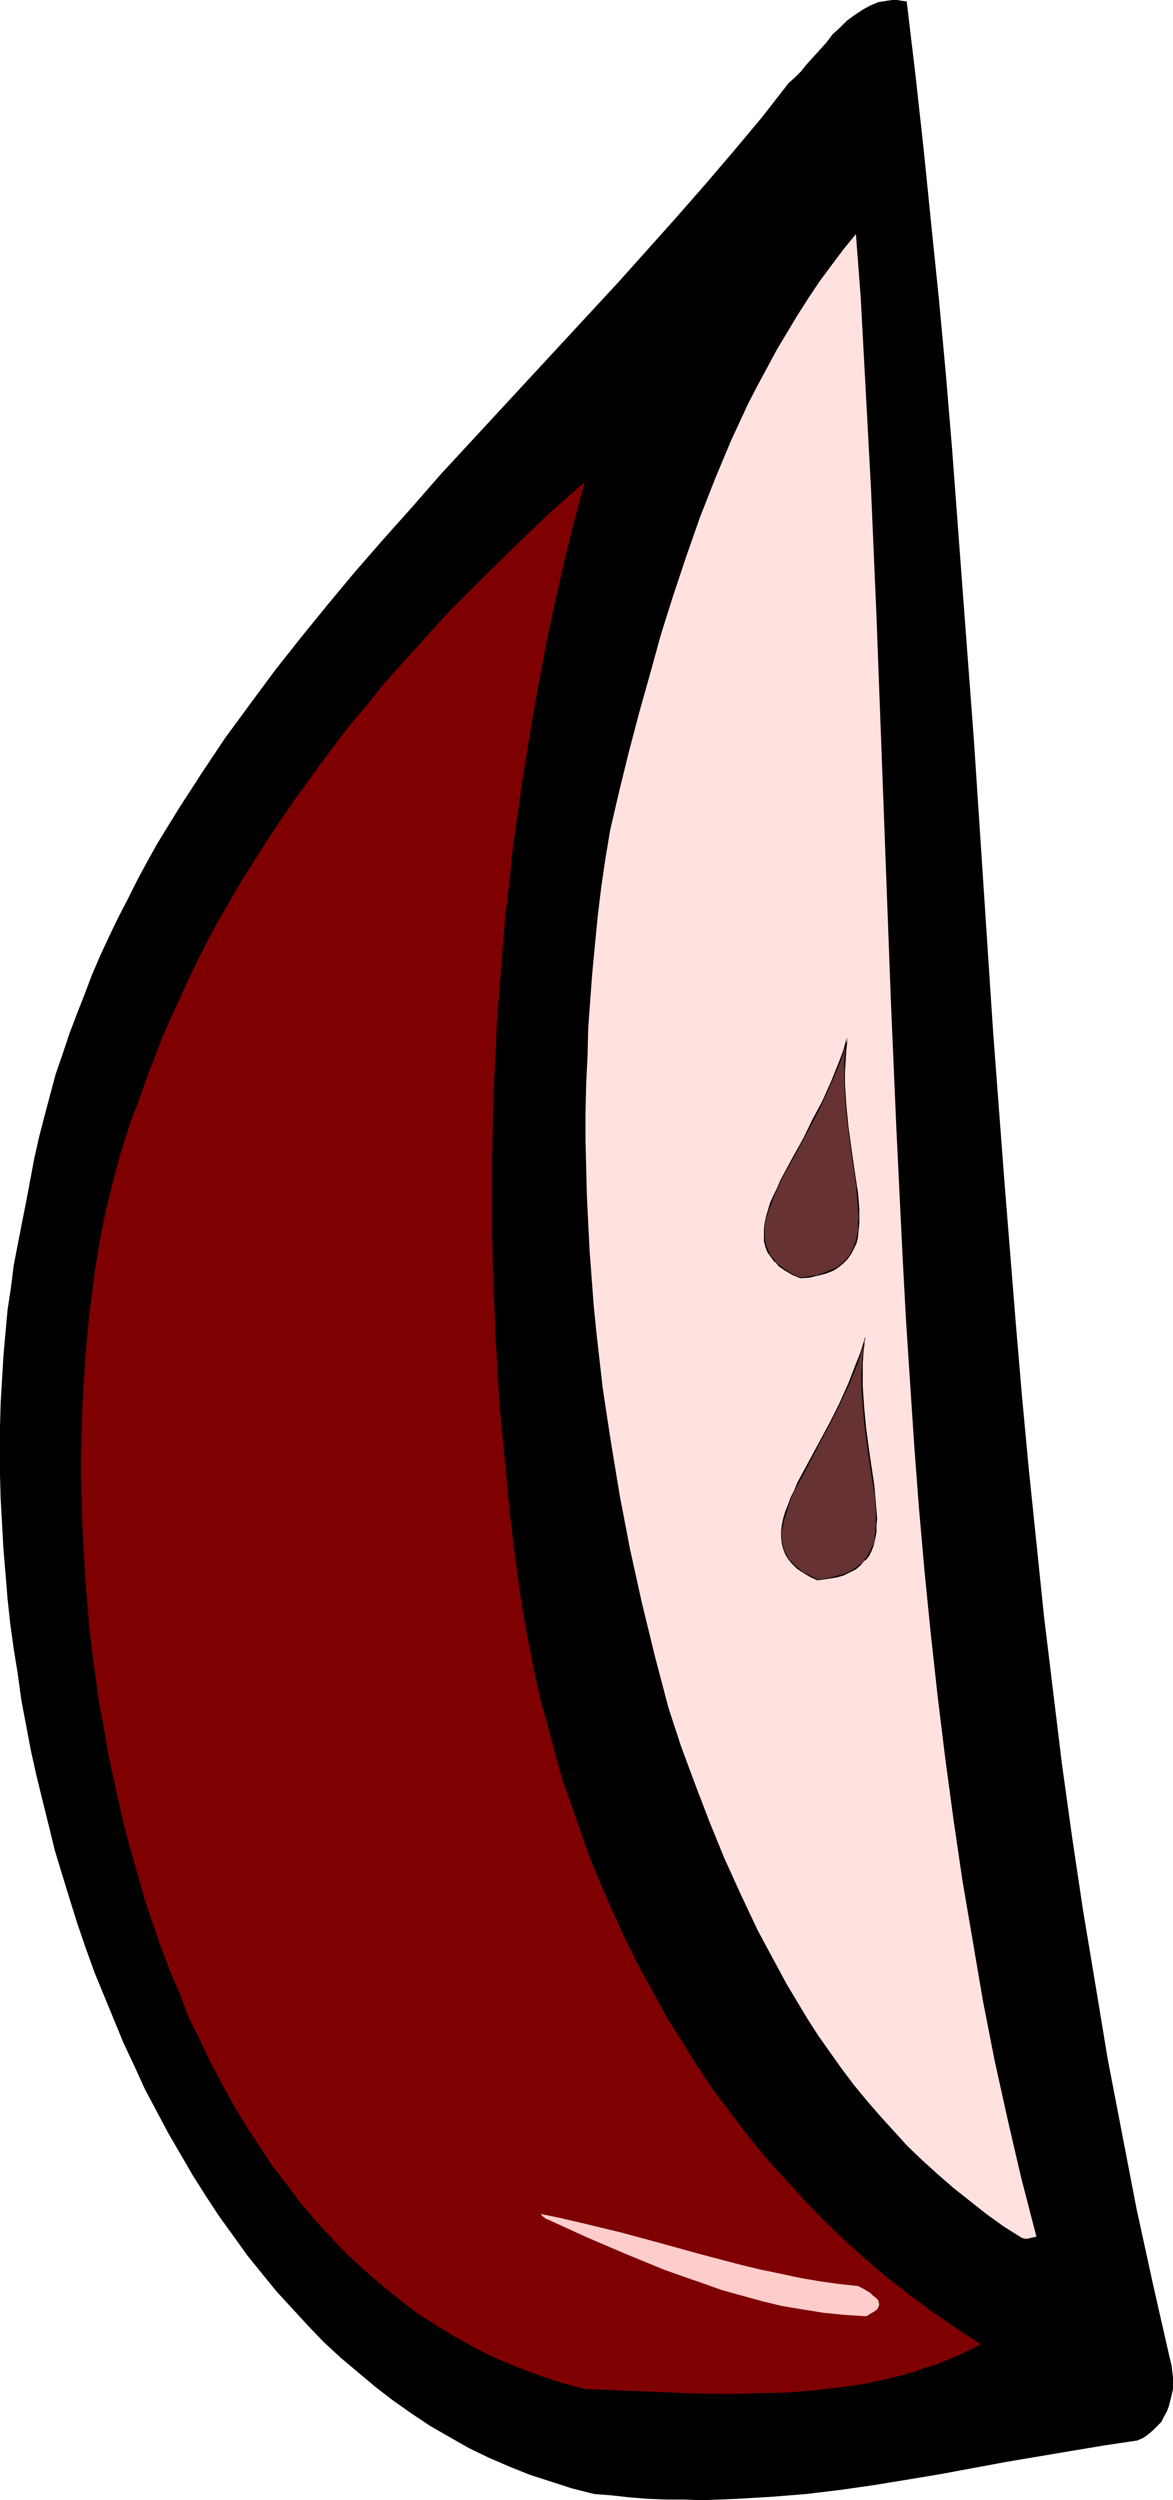
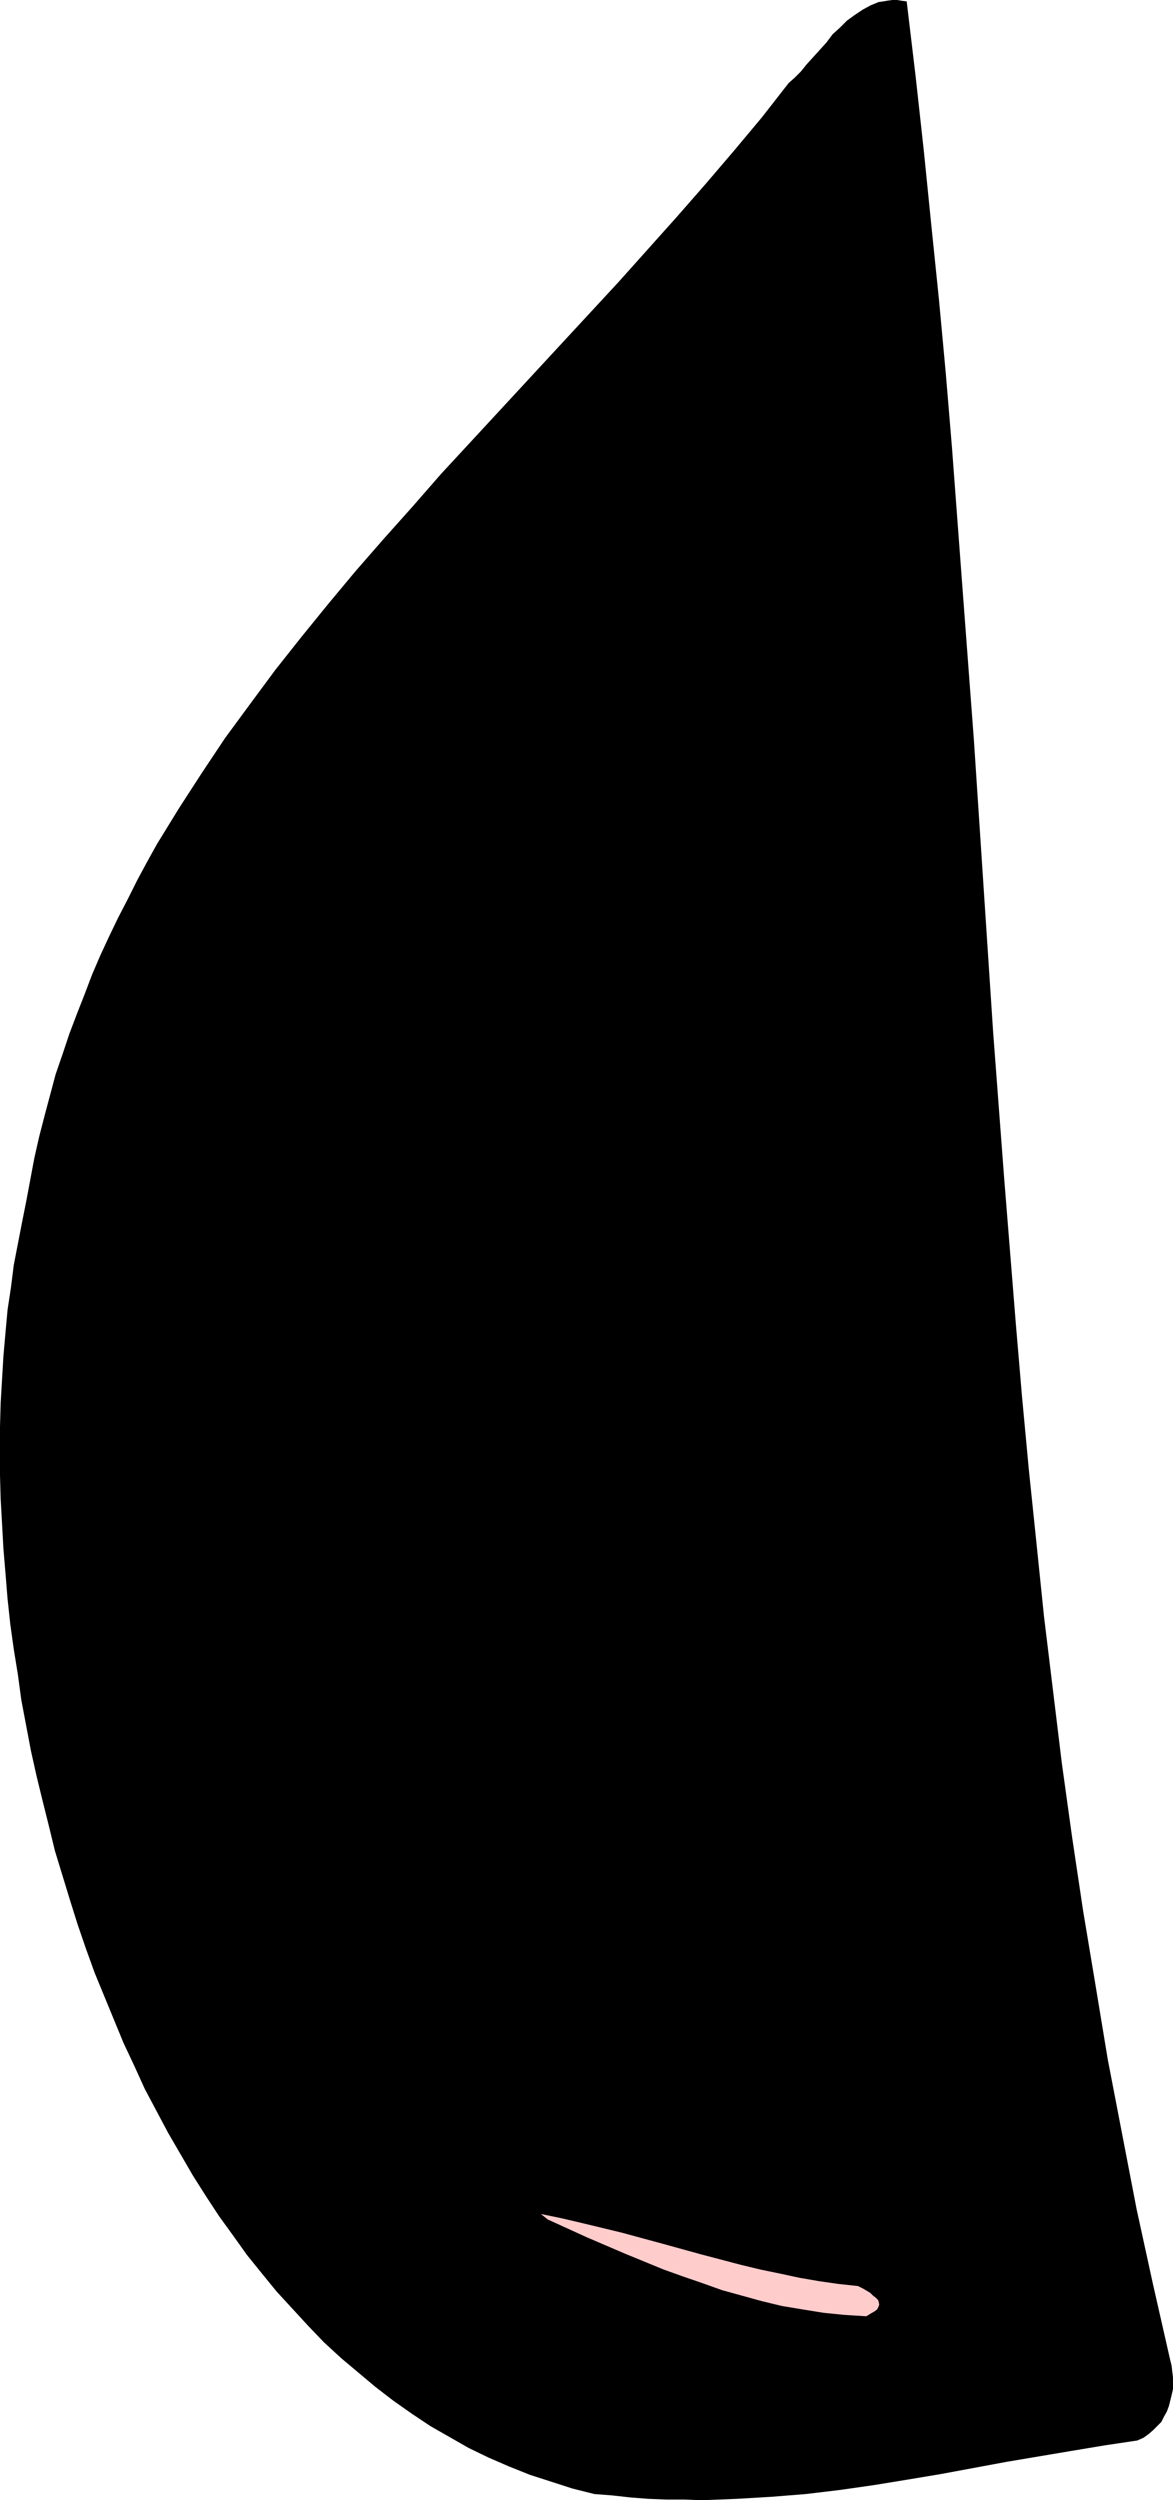
<svg xmlns="http://www.w3.org/2000/svg" xmlns:ns1="http://sodipodi.sourceforge.net/DTD/sodipodi-0.dtd" xmlns:ns2="http://www.inkscape.org/namespaces/inkscape" version="1.0" width="73.056mm" height="155.711mm" id="svg8" ns1:docname="Apple Slice 2.wmf">
  <ns1:namedview id="namedview8" pagecolor="#ffffff" bordercolor="#000000" borderopacity="0.25" ns2:showpageshadow="2" ns2:pageopacity="0.0" ns2:pagecheckerboard="0" ns2:deskcolor="#d1d1d1" ns2:document-units="mm" />
  <defs id="defs1">
    <pattern id="WMFhbasepattern" patternUnits="userSpaceOnUse" width="6" height="6" x="0" y="0" />
  </defs>
  <path style="fill:#000000;fill-opacity:1;fill-rule:evenodd;stroke:none" d="m 139.916,587.061 4.201,0.323 4.362,0.485 4.201,0.323 4.201,0.162 h 4.201 l 4.039,0.162 8.24,-0.323 8.24,-0.485 8.078,-0.646 8.078,-0.97 7.917,-1.131 7.917,-1.293 7.755,-1.293 15.672,-2.909 15.349,-2.585 7.755,-1.293 7.594,-1.131 1.454,-0.646 1.131,-0.808 1.131,-0.97 0.969,-0.97 0.969,-0.97 0.646,-1.293 0.646,-1.131 0.485,-1.293 0.323,-1.293 0.323,-1.293 0.323,-1.454 v -1.293 -1.454 l -0.162,-1.293 -0.162,-1.454 -0.323,-1.293 -4.039,-17.775 -3.878,-17.775 -3.393,-17.613 -3.393,-17.613 -2.908,-17.613 -2.908,-17.452 -2.585,-17.29 -2.423,-17.452 -2.1,-17.29 -2.1,-17.29 -1.777,-17.29 -1.777,-17.129 -1.616,-17.29 -1.454,-17.129 -2.747,-34.257 -2.585,-34.257 -4.524,-68.676 -2.585,-34.419 -1.293,-17.29 -1.293,-17.29 -1.454,-17.452 -1.616,-17.452 -1.777,-17.29 L 217.467,35.55 215.529,17.937 213.428,0.323 212.136,0.162 211.166,0 h -1.131 l -1.131,0.162 -0.969,0.162 -1.131,0.162 -1.939,0.808 -1.777,0.97 -1.939,1.293 -1.777,1.293 -1.616,1.616 -1.777,1.616 -1.454,1.939 -3.07,3.393 -1.616,1.778 -1.293,1.616 -1.454,1.454 -1.454,1.293 -6.301,8.08 -6.624,7.918 -6.624,7.756 -6.786,7.756 -13.733,15.351 -14.056,15.19 -13.895,15.028 -13.895,15.028 -6.624,7.595 -6.786,7.595 -6.624,7.595 -6.463,7.756 -6.301,7.756 -6.139,7.756 -5.978,8.08 -5.816,7.918 -5.493,8.241 -5.332,8.241 -5.17,8.403 -2.423,4.363 -2.262,4.201 -2.262,4.525 -2.262,4.363 -2.1,4.363 -2.1,4.525 -1.939,4.525 -1.777,4.686 -1.777,4.525 -1.777,4.686 -1.616,4.848 -1.616,4.686 -1.293,4.848 -1.293,4.848 -1.293,5.009 -1.131,5.009 -0.969,5.171 -0.969,5.171 -0.969,4.848 -0.969,5.009 -0.969,5.009 -0.646,5.171 -0.808,5.332 -0.485,5.333 -0.485,5.494 -0.323,5.494 -0.323,5.494 L 0,335.786 v 5.656 5.817 l 0.162,5.656 0.323,5.817 0.323,5.817 0.485,5.817 0.485,5.979 0.646,5.979 0.808,5.817 0.969,5.979 0.808,5.979 1.131,5.979 1.131,5.979 1.293,5.817 1.454,5.979 1.454,5.817 1.454,5.979 1.777,5.817 1.777,5.817 1.777,5.656 1.939,5.656 2.1,5.817 2.262,5.494 2.262,5.494 2.262,5.494 2.585,5.494 2.423,5.332 2.747,5.171 2.747,5.171 2.908,5.009 2.908,5.009 3.07,4.848 3.07,4.686 3.393,4.686 3.231,4.525 3.393,4.201 3.554,4.363 3.716,4.04 3.716,4.04 3.716,3.878 4.039,3.717 4.039,3.393 4.039,3.393 4.201,3.232 4.362,3.07 4.362,2.909 4.524,2.585 4.524,2.585 4.685,2.262 4.847,2.101 4.847,1.939 5.009,1.616 5.009,1.616 z" id="path1" />
-   <path style="fill:#7f0000;fill-opacity:1;fill-rule:evenodd;stroke:none" d="m 137.654,562.337 11.794,0.485 12.117,0.485 5.978,0.162 h 5.978 l 5.978,-0.162 5.978,-0.162 5.978,-0.485 5.816,-0.646 5.816,-0.808 5.816,-1.293 2.747,-0.646 2.908,-0.808 2.747,-0.97 2.747,-0.808 2.747,-1.131 2.747,-1.131 2.747,-1.293 2.585,-1.293 -5.655,-3.717 -5.655,-3.878 -5.493,-4.04 -5.332,-4.201 -5.17,-4.363 -5.009,-4.525 -4.847,-4.686 -4.685,-4.848 -4.524,-5.009 -4.524,-5.009 -4.201,-5.171 -4.039,-5.333 -4.039,-5.333 -3.716,-5.656 -3.554,-5.656 -3.554,-5.656 -3.231,-5.979 -3.231,-5.817 -3.07,-6.14 -2.747,-5.979 -2.747,-6.302 -2.585,-6.14 -2.262,-6.302 -2.262,-6.464 -2.262,-6.302 -1.777,-6.464 -1.777,-6.625 -1.777,-6.464 -1.454,-6.625 -1.293,-6.625 -1.293,-6.787 -0.969,-6.625 -1.131,-8.403 -0.969,-8.241 -0.808,-8.403 -0.808,-8.403 -0.808,-8.403 -0.485,-8.241 -0.485,-8.403 -0.323,-8.241 -0.323,-8.403 -0.162,-8.241 v -8.241 -8.241 l 0.162,-8.241 0.162,-8.241 0.485,-8.241 0.323,-8.241 0.646,-8.08 0.646,-8.08 0.646,-8.241 0.969,-8.08 0.808,-7.918 1.131,-8.08 1.131,-8.08 1.293,-7.918 1.293,-7.918 1.454,-7.918 1.454,-7.756 1.616,-7.918 1.777,-7.756 1.777,-7.756 1.939,-7.595 2.1,-7.756 -8.24,7.272 -7.917,7.595 -7.917,7.756 -7.917,7.918 -7.594,8.403 -7.594,8.403 -3.554,4.525 -3.716,4.363 -3.554,4.525 -3.393,4.525 -3.393,4.686 -3.393,4.686 -3.231,4.686 -3.231,4.848 -3.07,4.848 -3.07,4.848 -2.908,5.009 -2.908,5.009 -2.747,5.171 -2.585,5.171 -2.423,5.171 -2.423,5.333 -2.423,5.333 -2.1,5.494 -2.1,5.494 -1.939,5.494 -1.454,3.717 -1.293,4.04 -1.293,4.04 -1.131,4.201 -1.131,4.525 -1.131,4.525 -0.969,4.686 -0.808,4.686 -0.808,4.848 -0.646,5.171 -0.646,5.009 -0.485,5.333 -0.485,5.333 -0.323,5.332 -0.323,5.494 -0.162,5.494 -0.162,5.656 v 5.656 l 0.162,5.817 0.162,5.656 0.323,5.979 0.323,5.817 0.485,5.817 0.485,5.979 0.646,5.817 0.808,5.979 0.808,5.979 1.131,5.817 0.969,5.979 1.293,5.979 1.293,5.817 1.293,5.817 1.616,5.817 1.616,5.656 1.616,5.817 1.939,5.656 1.939,5.656 2.1,5.494 2.262,5.333 2.1,5.494 2.585,5.171 2.423,5.171 2.747,5.171 2.747,5.009 2.908,4.848 3.07,4.686 3.07,4.686 3.393,4.363 3.231,4.363 3.554,4.201 3.716,4.04 3.716,3.878 4.039,3.717 4.039,3.555 4.201,3.393 4.201,3.232 4.524,2.909 4.524,2.747 4.685,2.585 4.847,2.424 5.009,2.101 5.17,1.939 5.332,1.778 z" id="path2" />
-   <path style="fill:#ffcccc;fill-opacity:1;fill-rule:evenodd;stroke:none" d="m 128.929,522.424 9.209,4.201 9.048,3.878 9.048,3.717 4.524,1.616 4.685,1.616 4.524,1.616 4.685,1.293 4.685,1.293 4.685,1.131 4.847,0.808 5.009,0.808 4.847,0.485 5.17,0.323 0.323,-0.162 0.485,-0.323 1.131,-0.646 0.646,-0.485 0.323,-0.646 0.162,-0.485 -0.162,-0.808 -0.162,-0.323 -0.485,-0.485 -0.646,-0.485 -0.646,-0.646 -1.616,-0.97 -0.646,-0.323 -0.646,-0.323 -4.524,-0.485 -4.524,-0.646 -4.685,-0.808 -4.524,-0.97 -4.685,-0.97 -4.685,-1.131 -9.209,-2.424 -9.371,-2.585 -9.532,-2.585 -9.371,-2.262 -4.847,-1.131 -4.685,-0.97 v 0 l 0.323,0.485 0.485,0.323 0.323,0.323 z" id="path3" />
-   <path style="fill:#ffe2e0;fill-opacity:1;fill-rule:evenodd;stroke:none" d="m 157.365,402.039 2.908,8.888 3.231,8.726 3.393,8.888 3.554,8.726 3.878,8.564 4.039,8.564 2.262,4.201 2.262,4.201 2.262,4.201 2.423,4.04 2.423,4.04 2.585,4.04 2.747,3.878 2.747,3.878 2.908,3.878 3.07,3.717 3.07,3.555 3.231,3.555 3.231,3.555 3.554,3.393 3.554,3.232 3.716,3.232 3.878,3.07 3.878,3.07 4.039,2.909 4.362,2.747 v 0 h 0.162 l 0.323,0.162 h 0.485 0.485 l 0.485,-0.162 0.808,-0.162 0.646,-0.162 -3.554,-13.735 -3.231,-13.897 -3.07,-13.897 -2.747,-14.058 -2.423,-14.22 -2.423,-14.22 -2.1,-14.382 -1.939,-14.382 -1.777,-14.543 -1.616,-14.705 -1.454,-14.543 -1.293,-14.705 -1.131,-14.866 -0.969,-14.705 -0.969,-14.866 -0.808,-15.028 -1.454,-29.894 -1.293,-30.056 -1.131,-30.218 -1.131,-30.218 -1.131,-30.218 -1.293,-30.056 -0.808,-15.028 -0.808,-15.028 -0.808,-15.028 -1.131,-14.866 -2.908,3.555 -2.908,3.878 -2.747,3.717 -2.585,3.878 -2.585,4.04 -2.423,4.04 -2.423,4.04 -2.262,4.201 -2.262,4.201 -2.262,4.363 -4.039,8.726 -3.716,8.888 -3.554,9.049 -3.231,9.211 -3.07,9.211 -2.908,9.211 -2.585,9.372 -2.585,9.211 -2.423,9.211 -2.262,9.211 -2.1,9.049 -1.131,6.787 -0.969,6.625 -0.808,6.625 -0.646,6.625 -0.646,6.787 -0.485,6.464 -0.485,6.787 -0.162,6.464 -0.323,6.625 -0.162,6.625 v 6.625 l 0.162,6.464 0.162,6.464 0.323,6.625 0.323,6.464 0.485,6.464 0.485,6.464 0.646,6.464 1.454,12.766 0.969,6.464 0.969,6.302 2.1,12.766 2.423,12.604 2.747,12.443 3.07,12.604 z" id="path4" />
-   <path style="fill:#663232;fill-opacity:1;fill-rule:evenodd;stroke:none" d="m 203.411,315.587 -0.808,2.585 -0.808,2.585 -1.939,4.848 -2.1,4.686 -2.262,4.525 -2.423,4.363 -2.1,4.04 -2.1,3.878 -0.969,1.939 -0.808,1.778 -0.808,1.778 -0.808,1.616 -0.485,1.778 -0.485,1.454 -0.323,1.616 -0.162,1.454 v 1.293 1.454 l 0.323,1.293 0.485,1.131 0.808,1.293 0.808,1.131 1.131,0.97 1.454,0.97 1.616,0.97 1.777,0.808 2.262,-0.162 2.1,-0.485 1.777,-0.485 1.616,-0.646 1.293,-0.808 1.131,-0.97 0.969,-0.97 0.808,-1.131 0.646,-1.293 0.485,-1.131 0.323,-1.454 0.323,-1.616 0.162,-1.616 v -1.616 -1.778 l -0.485,-3.878 -0.162,-1.939 -0.646,-4.363 -0.646,-4.363 -0.646,-4.848 -0.485,-5.009 -0.323,-5.009 v -2.585 l 0.162,-2.747 0.162,-2.585 z" id="path5" />
+   <path style="fill:#ffcccc;fill-opacity:1;fill-rule:evenodd;stroke:none" d="m 128.929,522.424 9.209,4.201 9.048,3.878 9.048,3.717 4.524,1.616 4.685,1.616 4.524,1.616 4.685,1.293 4.685,1.293 4.685,1.131 4.847,0.808 5.009,0.808 4.847,0.485 5.17,0.323 0.323,-0.162 0.485,-0.323 1.131,-0.646 0.646,-0.485 0.323,-0.646 0.162,-0.485 -0.162,-0.808 -0.162,-0.323 -0.485,-0.485 -0.646,-0.485 -0.646,-0.646 -1.616,-0.97 -0.646,-0.323 -0.646,-0.323 -4.524,-0.485 -4.524,-0.646 -4.685,-0.808 -4.524,-0.97 -4.685,-0.97 -4.685,-1.131 -9.209,-2.424 -9.371,-2.585 -9.532,-2.585 -9.371,-2.262 -4.847,-1.131 -4.685,-0.97 v 0 z" id="path3" />
  <path style="fill:#000000;fill-opacity:1;fill-rule:evenodd;stroke:none" d="m 203.734,314.456 -1.131,3.717 -0.969,2.424 -1.939,5.009 -2.1,4.686 -2.262,4.525 -2.262,4.201 -4.362,8.08 -0.969,1.778 -0.808,1.939 -0.808,1.616 -0.646,1.778 -0.646,1.616 -0.485,1.616 v 0 l -0.323,1.616 -0.162,1.454 v 1.293 l 0.162,1.454 0.323,1.293 0.485,1.293 0.646,1.131 0.969,1.131 v 0 l 1.131,1.131 v 0 l 1.454,0.97 1.616,0.97 1.777,0.808 2.262,-0.323 2.1,-0.323 v 0 l 1.777,-0.485 1.616,-0.808 1.293,-0.646 1.131,-0.97 v 0 l 0.969,-1.131 h 0.162 l 0.808,-0.97 0.646,-1.293 0.485,-1.293 v 0 l 0.323,-1.454 0.323,-1.616 v -1.616 l 0.162,-1.616 -0.162,-1.778 -0.323,-3.878 -0.162,-1.939 -0.646,-4.363 -0.646,-4.363 -0.646,-4.848 -0.485,-5.009 -0.323,-5.009 v -2.585 -2.747 l 0.162,-2.585 0.485,-3.878 -0.323,1.131 -0.323,2.747 -0.162,2.585 -0.162,2.747 v 2.585 l 0.323,5.009 0.485,5.009 0.646,4.848 0.646,4.363 0.646,4.363 0.323,1.939 0.323,3.878 v 1.778 1.616 l -0.162,1.616 -0.162,1.616 -0.323,1.454 v -0.162 l -0.646,1.293 -0.646,1.293 -0.808,1.131 h 0.162 l -0.969,0.97 v -0.162 l -1.293,0.97 -1.293,0.808 -1.454,0.646 -1.939,0.485 h 0.162 l -2.1,0.485 -2.262,0.323 h 0.162 l -1.939,-0.97 -1.616,-0.808 -1.293,-1.131 v 0.162 l -1.131,-1.131 v 0 l -0.969,-0.97 -0.646,-1.293 -0.485,-1.131 v 0 l -0.323,-1.293 -0.162,-1.454 v -1.293 l 0.323,-1.454 0.323,-1.616 v 0.162 l 0.485,-1.616 0.485,-1.616 0.646,-1.778 0.808,-1.778 0.969,-1.778 0.969,-1.778 4.201,-8.08 2.262,-4.201 2.262,-4.525 2.262,-4.848 1.939,-4.848 0.808,-2.585 0.808,-2.585 h -0.162 z" id="path6" />
-   <path style="fill:#663232;fill-opacity:1;fill-rule:evenodd;stroke:none" d="m 199.372,244.487 -0.808,2.585 -0.808,2.585 -1.939,4.848 -2.1,4.686 -2.423,4.525 -2.262,4.363 -2.262,4.04 -2.1,3.878 -0.808,1.939 -0.969,1.778 -0.808,1.778 -0.646,1.616 -0.646,1.778 -0.323,1.454 -0.323,1.616 -0.323,1.454 v 1.293 l 0.162,1.454 0.323,1.293 0.485,1.131 0.646,1.293 0.969,1.131 1.131,0.97 1.293,1.131 1.616,0.808 1.939,0.97 2.262,-0.323 1.939,-0.485 1.939,-0.485 1.454,-0.646 1.293,-0.808 1.293,-0.808 0.969,-1.131 0.808,-1.131 0.646,-1.131 0.485,-1.293 0.323,-1.454 0.162,-1.616 0.162,-1.616 v -1.616 -1.778 l -0.323,-3.878 -0.162,-1.939 -0.646,-4.363 -0.646,-4.525 -0.646,-4.686 -0.485,-5.009 -0.323,-5.009 v -2.585 -2.585 l 0.162,-2.747 z" id="path7" />
-   <path style="fill:#000000;fill-opacity:1;fill-rule:evenodd;stroke:none" d="m 199.534,244.487 h -0.323 l -0.646,2.585 -0.969,2.585 -1.939,4.848 -2.1,4.686 -2.423,4.525 -2.1,4.363 -2.262,4.04 -2.1,3.878 -0.969,1.778 -0.808,1.939 -0.808,1.616 -0.808,1.778 -0.485,1.616 -0.485,1.616 v 0 l -0.323,1.616 -0.162,1.454 v 1.293 1.454 l 0.323,1.293 0.485,1.293 0.808,1.131 0.808,1.131 h 0.162 l 0.969,1.131 v 0 l 1.454,0.97 1.616,0.97 1.939,0.808 2.262,-0.162 1.939,-0.485 h 0.162 l 1.777,-0.485 1.616,-0.646 1.293,-0.808 1.131,-0.97 v 0 l 0.969,-0.97 0.808,-1.131 0.646,-1.293 0.646,-1.293 v 0 l 0.323,-1.454 0.162,-1.616 0.162,-1.616 v -1.616 -1.778 l -0.323,-3.878 -0.323,-1.939 -0.646,-4.363 -0.646,-4.525 -0.646,-4.686 -0.485,-5.009 -0.323,-5.009 v -2.585 l 0.162,-2.585 0.162,-2.747 0.323,-2.747 h -0.323 l -0.323,2.747 -0.162,2.747 v 2.585 2.585 l 0.323,5.009 0.485,5.009 0.646,4.686 0.646,4.525 0.646,4.363 0.162,1.939 0.323,3.878 0.162,1.778 -0.162,1.616 v 1.616 l -0.323,1.616 -0.323,1.454 v -0.162 l -0.485,1.293 -0.646,1.293 -0.808,1.131 v 0 l -0.969,0.97 v 0 l -1.131,0.97 -1.293,0.646 -1.616,0.646 -1.777,0.646 v 0 l -1.939,0.323 -2.262,0.323 v 0 l -1.777,-0.808 -1.616,-0.97 -1.454,-1.131 v 0.162 l -1.131,-1.131 h 0.162 l -0.969,-0.97 -0.646,-1.293 -0.485,-1.131 v 0 l -0.323,-1.293 -0.162,-1.454 v -1.293 l 0.162,-1.454 0.323,-1.616 v 0.162 l 0.485,-1.616 0.646,-1.616 0.646,-1.778 0.808,-1.778 0.808,-1.778 0.969,-1.939 2.1,-3.717 2.262,-4.201 2.262,-4.201 2.262,-4.525 2.1,-4.686 2.1,-5.009 0.808,-2.585 0.808,-2.424 -0.323,-0.162 z" id="path8" />
</svg>